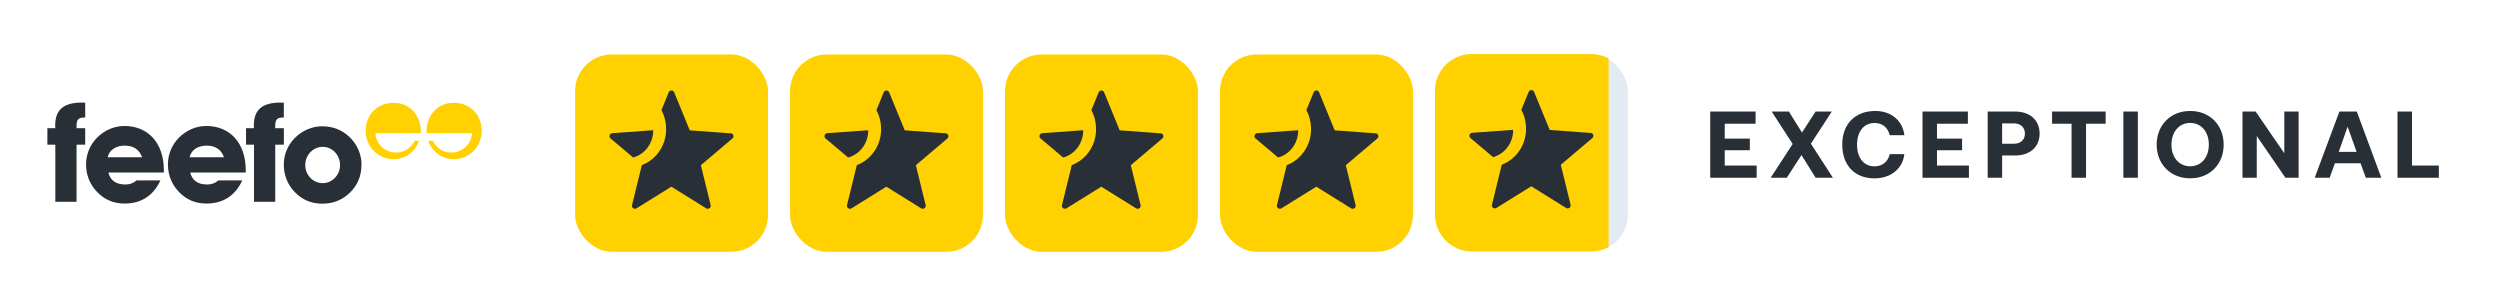
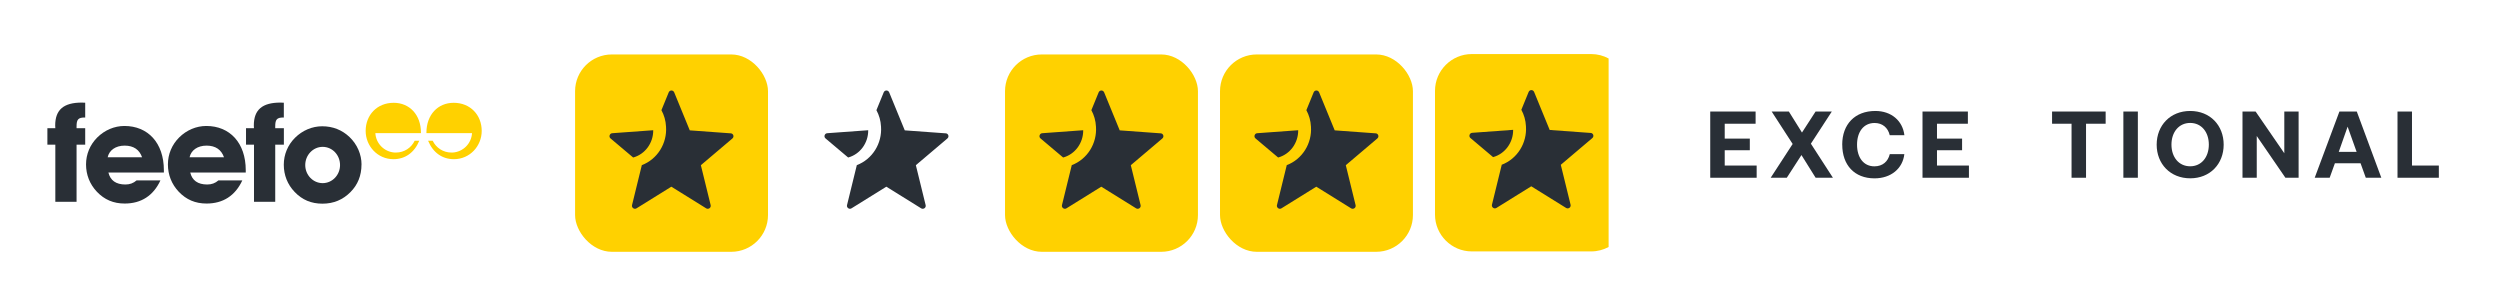
<svg xmlns="http://www.w3.org/2000/svg" viewBox="0 0 569.79 68.09">
  <defs>
    <style>
      .d {
        fill: #ffd100;
      }

      .d, .e, .f {
        stroke-width: 0px;
      }

      .e {
        fill: #292f36;
      }

      .f {
        fill: #e2eaf4;
      }
    </style>
  </defs>
  <g id="a" data-name="Layer 2">
-     <rect class="d" x="180.06" y="12.41" width="43.97" height="44.98" rx="8.38" ry="8.38" />
    <path class="e" d="M197.89,29.68l-9.34.68c-.61.03-.85.81-.41,1.18l5.17,4.36c2.71-.74,4.6-3.31,4.57-6.22h0ZM215.55,30.39l-9.34-.68-3.55-8.66c-.24-.57-1.01-.57-1.25,0l-1.66,4.06c.61,1.12.98,2.37,1.05,3.75.27,3.82-1.96,7.44-5.55,8.79h.03l-2.23,9.1c-.14.57.51,1.05,1.01.74l7.95-4.94,7.95,4.94c.51.3,1.15-.14,1.01-.74l-2.23-9.1,7.14-6.05c.54-.41.27-1.18-.34-1.22h0Z" />
    <rect class="d" x="131.07" y="12.41" width="43.97" height="44.98" rx="8.38" ry="8.38" />
    <path class="e" d="M148.89,29.68l-9.34.68c-.61.03-.85.81-.41,1.18l5.17,4.36c2.71-.74,4.6-3.31,4.57-6.22h0ZM166.55,30.39l-9.34-.68-3.55-8.66c-.24-.57-1.01-.57-1.25,0l-1.66,4.06c.61,1.12.98,2.37,1.05,3.75.27,3.82-1.96,7.44-5.55,8.79h.03l-2.23,9.1c-.14.57.51,1.05,1.01.74l7.95-4.94,7.95,4.94c.51.3,1.15-.14,1.01-.74l-2.23-9.1,7.14-6.05c.54-.41.27-1.18-.34-1.22h0Z" />
    <rect class="d" x="229.06" y="12.41" width="43.97" height="44.98" rx="8.38" ry="8.38" />
    <path class="e" d="M246.89,29.68l-9.34.68c-.61.03-.85.81-.41,1.18l5.17,4.36c2.71-.74,4.6-3.31,4.57-6.22h0ZM264.54,30.39l-9.34-.68-3.55-8.66c-.24-.57-1.01-.57-1.25,0l-1.66,4.06c.61,1.12.98,2.37,1.05,3.75.27,3.82-1.96,7.44-5.55,8.79h.03l-2.23,9.1c-.14.57.51,1.05,1.01.74l7.95-4.94,7.95,4.94c.51.3,1.15-.14,1.01-.74l-2.23-9.1,7.14-6.05c.54-.41.27-1.18-.34-1.22h0Z" />
    <rect class="d" x="278.06" y="12.41" width="43.97" height="44.98" rx="8.38" ry="8.38" />
    <path class="e" d="M295.89,29.68l-9.34.68c-.61.03-.85.81-.41,1.18l5.17,4.36c2.71-.74,4.6-3.31,4.57-6.22h0ZM313.54,30.39l-9.34-.68-3.55-8.66c-.24-.57-1.01-.57-1.25,0l-1.66,4.06c.61,1.12.98,2.37,1.05,3.75.27,3.82-1.96,7.44-5.55,8.79h.03l-2.23,9.1c-.14.57.51,1.05,1.01.74l7.95-4.94,7.95,4.94c.51.3,1.15-.14,1.01-.74l-2.23-9.1,7.14-6.05c.54-.41.27-1.18-.34-1.22h0Z" />
    <g>
      <path class="e" d="M389.79,25.42h10.34v2.78h-7.04v3.39h5.72v2.65h-5.72v3.49h7.28v2.78h-10.58v-15.09Z" />
      <path class="e" d="M408.56,32.79l-4.77-7.37h3.92l2.99,4.79,3.1-4.79h3.7l-4.77,7.33,5.02,7.76h-3.94l-3.23-5.17-3.34,5.17h-3.67l5.02-7.72Z" />
      <path class="e" d="M419.87,32.97c0-4.64,2.88-7.68,7.55-7.68,3.65,0,6.23,2.24,6.62,5.52h-3.34c-.4-1.68-1.63-2.78-3.45-2.78-2.51,0-4,2.03-4,4.94s1.47,4.94,3.96,4.94c1.87,0,3.1-1.1,3.5-2.78h3.32c-.37,3.28-3.04,5.52-6.8,5.52-4.58,0-7.35-3.04-7.35-7.67Z" />
      <path class="e" d="M438.17,25.42h10.34v2.78h-7.04v3.39h5.72v2.65h-5.72v3.49h7.28v2.78h-10.58v-15.09Z" />
-       <path class="e" d="M453.02,25.42h6.27c3.34,0,5.57,1.96,5.57,5.02s-2.22,5-5.57,5h-2.97v5.07h-3.3v-15.09ZM456.32,28.12v4.64h2.66c1.54,0,2.53-.88,2.53-2.31s-.99-2.33-2.53-2.33h-2.66Z" />
      <path class="e" d="M467.7,25.42h12.21v2.78h-4.47v12.31h-3.3v-12.31h-4.44v-2.78Z" />
      <path class="e" d="M483.95,25.42h3.3v15.09h-3.3v-15.09Z" />
      <path class="e" d="M499.18,40.64c-4.53,0-7.64-3.28-7.64-7.67s3.1-7.68,7.64-7.68,7.63,3.28,7.63,7.68-3.1,7.67-7.63,7.67ZM499.18,37.9c2.57,0,4.25-2.09,4.25-4.94s-1.67-4.94-4.25-4.94-4.27,2.09-4.27,4.94,1.67,4.94,4.27,4.94Z" />
      <path class="e" d="M511.1,40.51v-15.09h2.99l6.54,9.51v-9.51h3.26v15.09h-3.01l-6.53-9.51v9.51h-3.23Z" />
      <path class="e" d="M527.56,40.51l5.63-15.09h3.96l5.59,15.09h-3.54l-1.19-3.3h-5.85l-1.19,3.3h-3.41ZM533.04,34.61h4.07l-2.05-5.74-2.02,5.74Z" />
      <path class="e" d="M546.43,40.51v-15.09h3.3v12.31h6.12v2.78h-9.42Z" />
    </g>
    <path class="e" d="M32.38,35.84h-7.84c.34-1.59,1.81-2.65,3.87-2.65s3.37.94,3.97,2.65ZM37.35,39.33v-.53c0-6.25-3.65-10.09-8.99-10.09-2.28,0-4.5.94-6.19,2.62-1.65,1.65-2.56,3.81-2.56,6.15s.84,4.5,2.47,6.22c1.72,1.81,3.78,2.69,6.34,2.69,3.75,0,6.53-1.78,8.15-5.28h-5.43c-.75.65-1.56.94-2.56.94-2.16,0-3.44-.94-3.87-2.72h12.65Z" />
    <path class="e" d="M51.05,35.84h-7.84c.34-1.59,1.81-2.65,3.87-2.65s3.37.94,3.97,2.65ZM56.01,39.33v-.53c0-6.25-3.65-10.09-8.99-10.09-2.28,0-4.5.94-6.19,2.62-1.65,1.65-2.56,3.81-2.56,6.15s.84,4.5,2.47,6.22c1.72,1.81,3.78,2.69,6.34,2.69,3.75,0,6.53-1.78,8.15-5.28h-5.44c-.75.65-1.56.94-2.56.94-2.16,0-3.44-.94-3.87-2.72h12.65Z" />
    <path class="e" d="M12.61,32.97v13.02h4.84v-13.02h1.97v-3.75h-1.97v-.41c0-1.53.34-2.03,1.84-2.03h.13v-3.37c-.28,0-.53-.03-.78-.03-4.12,0-6.06,1.62-6.06,5.22,0,.19.03.41.03.62h-1.81v3.75h1.81Z" />
    <path class="e" d="M57.89,32.97v13.02h4.84v-13.02h1.97v-3.75h-1.97v-.41c0-1.53.34-2.03,1.84-2.03h.12v-3.37c-.28,0-.53-.03-.78-.03-4.12,0-6.06,1.62-6.06,5.22,0,.19.03.41.03.62h-1.81v3.75h1.82Z" />
    <path class="e" d="M77.5,37.62c0,2.28-1.78,4.12-3.96,4.12s-3.97-1.84-3.97-4.12,1.78-4.15,3.97-4.15,3.96,1.84,3.96,4.15ZM82.4,37.5c0-2.28-.97-4.59-2.75-6.28-1.68-1.59-3.78-2.44-6.22-2.44-2.28,0-4.5.94-6.19,2.62-1.65,1.65-2.56,3.81-2.56,6.15s.84,4.5,2.47,6.19c1.72,1.81,3.78,2.68,6.34,2.68s4.65-.9,6.37-2.62c1.68-1.68,2.53-3.78,2.53-6.31Z" />
    <path class="d" d="M89.97,34.77c-2.38-.14-4.29-2.05-4.42-4.43h10.39v-.11c0-4.08-2.61-6.8-6.21-6.8-3.81,0-6.39,2.79-6.39,6.41,0,3.42,2.68,6.44,6.33,6.44,2.65,0,4.76-1.47,5.89-4.2h-1.05c-.76,1.59-2.37,2.69-4.26,2.69-.1,0-.18,0-.28,0" />
    <path class="d" d="M103.16,34.77c2.38-.14,4.29-2.05,4.42-4.43h-10.39v-.11c0-4.08,2.61-6.8,6.21-6.8,3.81,0,6.39,2.79,6.39,6.41,0,3.42-2.68,6.44-6.33,6.44-2.65,0-4.76-1.47-5.89-4.2h1.05c.76,1.59,2.38,2.69,4.26,2.69.1,0,.18,0,.28,0" />
  </g>
  <g id="c" data-name="new new">
    <g>
-       <rect class="f" x="327.06" y="12.32" width="43.97" height="44.98" rx="8.38" ry="8.38" />
      <path class="d" d="M366.63,13.33c-1.19-.65-2.54-1.01-3.98-1.01h-27.21c-4.61,0-8.38,3.77-8.38,8.38v28.22c0,4.61,3.77,8.38,8.38,8.38h27.21c1.44,0,2.8-.37,3.98-1.01V13.33Z" />
      <path class="e" d="M344.88,29.59l-9.34.68c-.61.03-.85.81-.41,1.18l5.17,4.36c2.71-.74,4.6-3.31,4.57-6.22h0ZM362.54,30.3l-9.34-.68-3.55-8.66c-.24-.57-1.01-.57-1.25,0l-1.66,4.06c.61,1.12.98,2.37,1.05,3.75.27,3.82-1.96,7.44-5.55,8.79h.03l-2.23,9.1c-.14.57.51,1.05,1.01.74l7.95-4.94,7.95,4.94c.51.3,1.15-.14,1.01-.74l-2.23-9.1,7.14-6.05c.54-.41.27-1.18-.34-1.22h0Z" />
    </g>
  </g>
</svg>